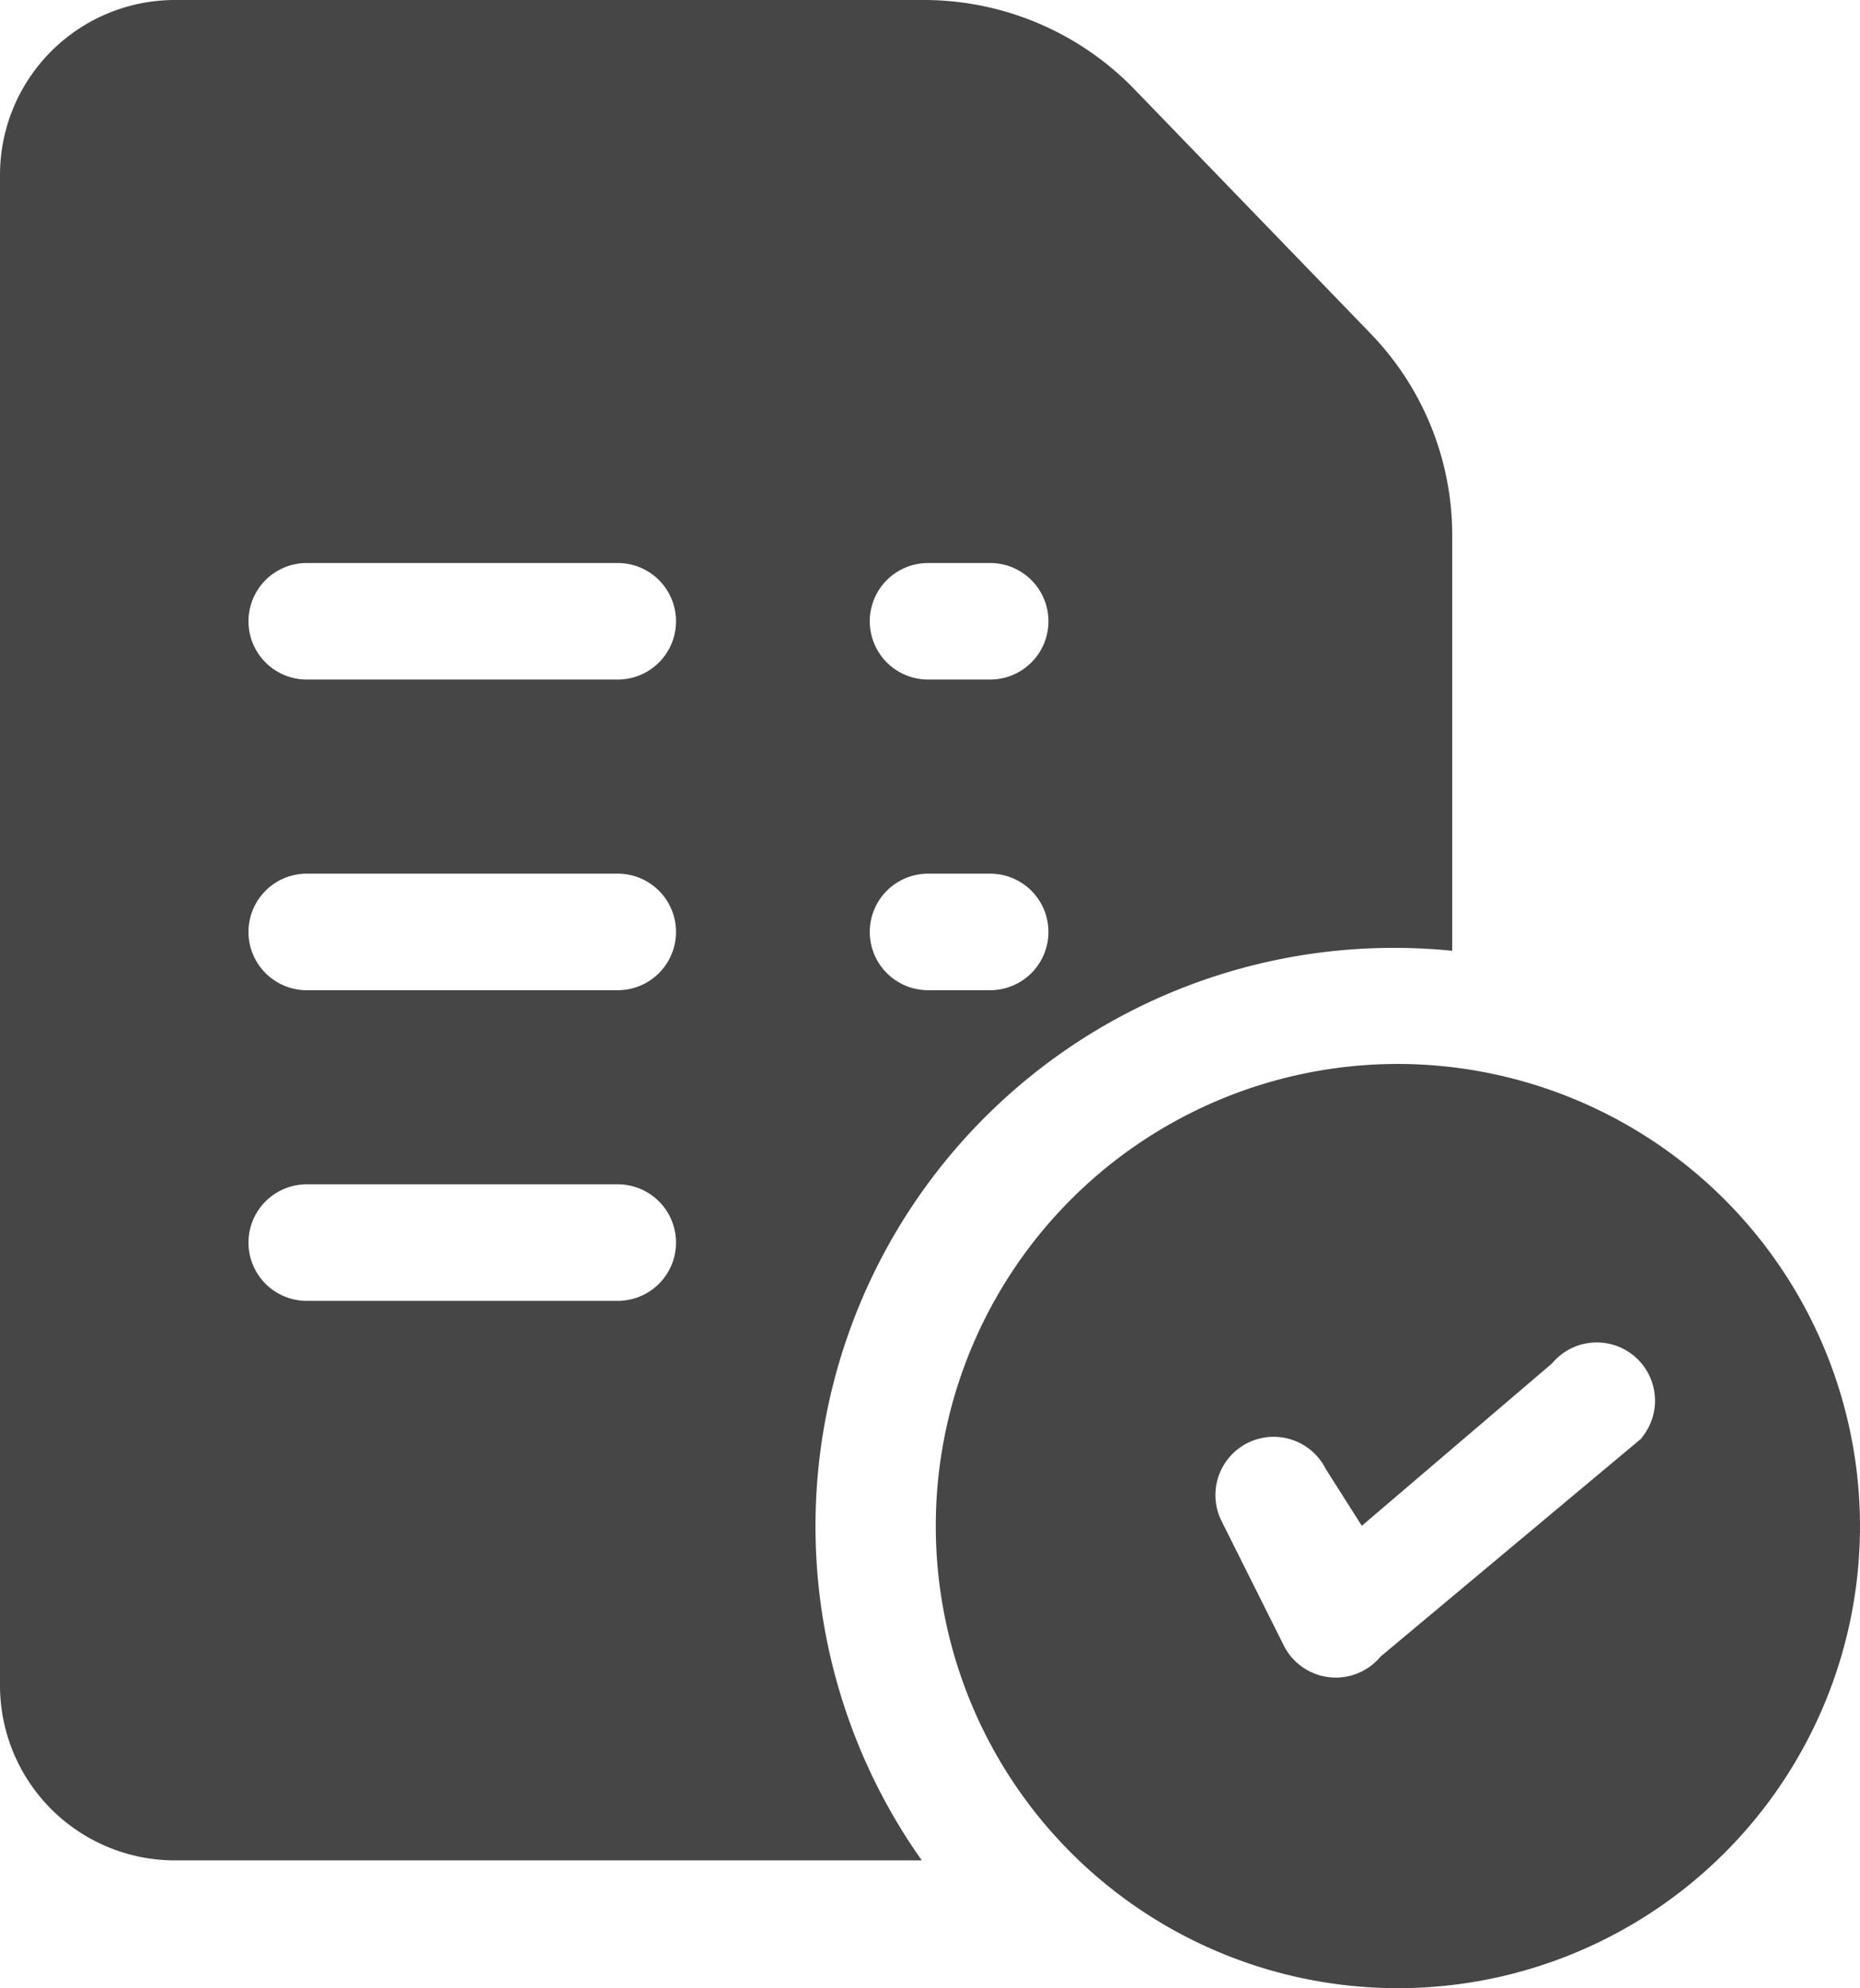
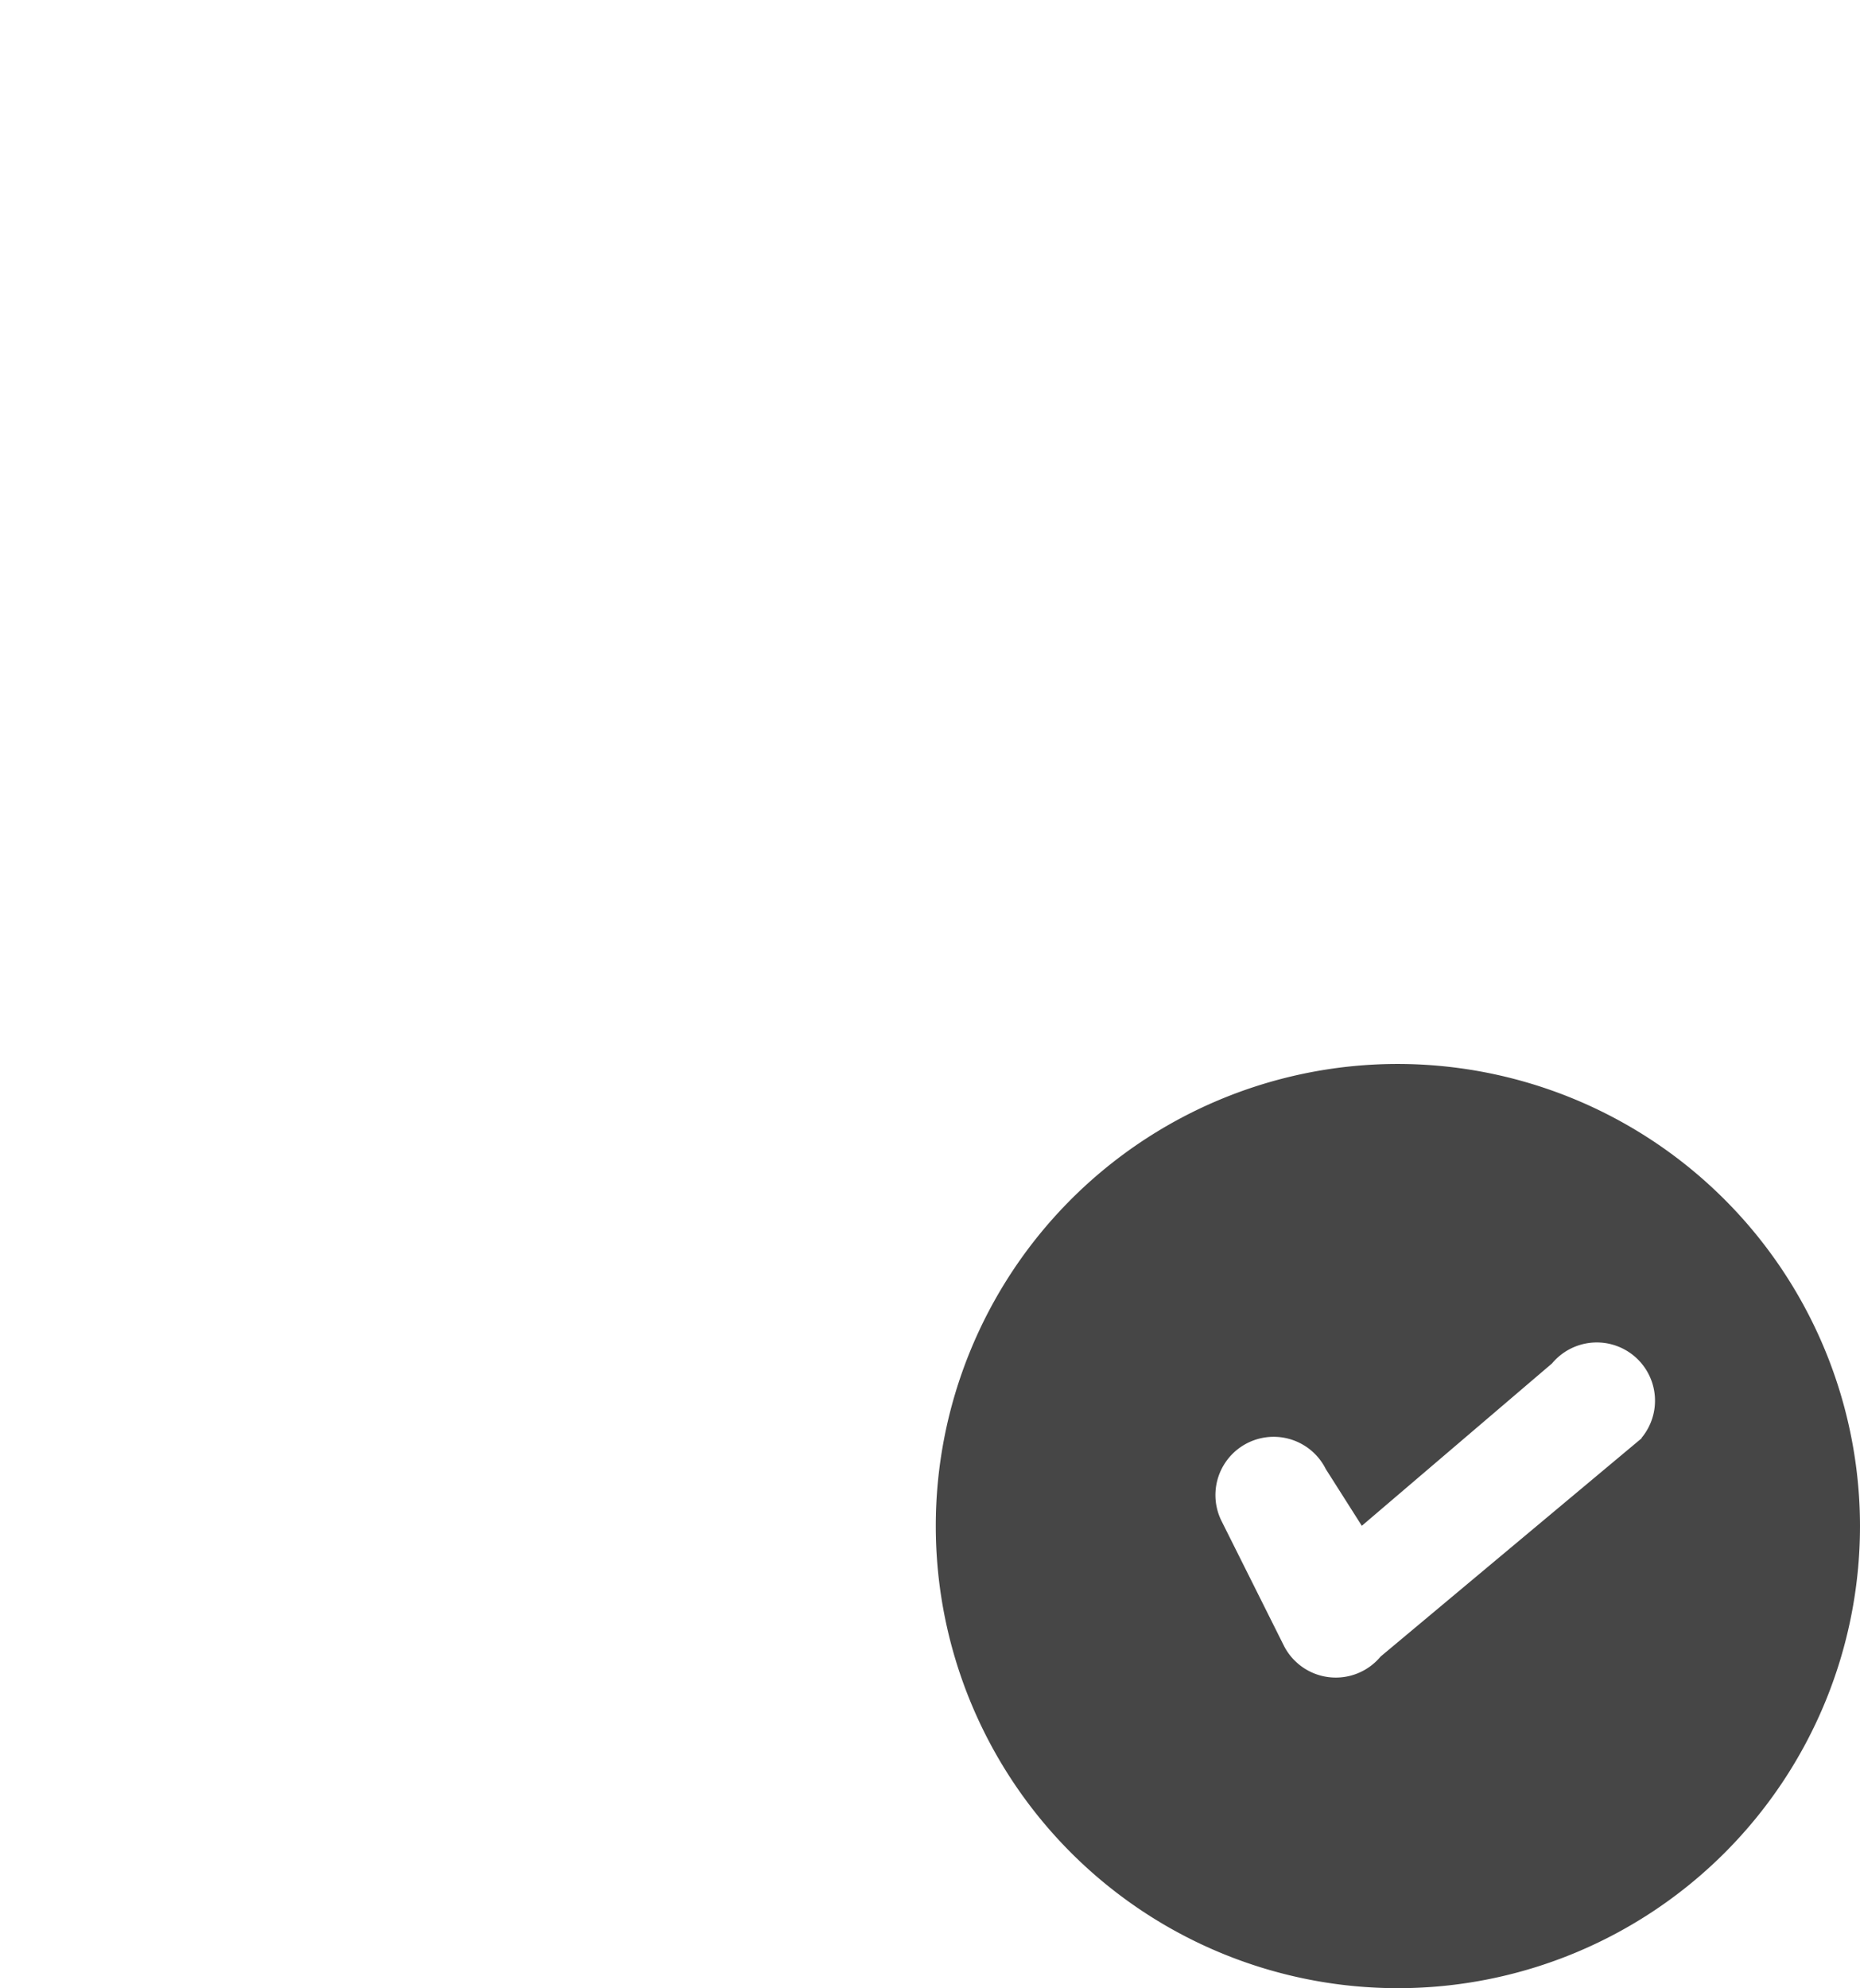
<svg xmlns="http://www.w3.org/2000/svg" width="26.195" height="28" viewBox="0 0 26.195 28">
  <defs>
    <style>.a{fill:#464646;}</style>
  </defs>
  <g transform="translate(-136 -529.654)">
    <path class="a" d="M263.008,274a6.508,6.508,0,1,0,6.562,6.508A6.515,6.515,0,0,0,263.008,274Zm3.486,5.272-3.676,3.074a.82.82,0,0,1-1.364-.158l-.875-1.75a.82.82,0,1,1,1.467-.734l.508.8,2.679-2.287a.82.82,0,1,1,1.26,1.05Z" transform="translate(-107.375 270.638)" />
-     <path class="a" d="M35.779,4.673,32.451,1.231l0,0A4.128,4.128,0,0,0,29.52,0H18.961A2.464,2.464,0,0,0,16.5,2.461V23.734A2.464,2.464,0,0,0,18.961,26.2H29.482a8.145,8.145,0,0,1,6.65-12.851q.415,0,.82.041V7.546a4.078,4.078,0,0,0-1.174-2.873ZM25.2,18.32H20.82a.82.82,0,0,1,0-1.641H25.2a.82.82,0,1,1,0,1.641Zm0-4.375H20.82a.82.82,0,0,1,0-1.641H25.2a.82.82,0,0,1,0,1.641Zm0-4.375H20.82a.82.82,0,1,1,0-1.641H25.2a.82.82,0,1,1,0,1.641Zm5.25,4.375H29.57a.82.82,0,1,1,0-1.641h.875a.82.82,0,0,1,0,1.641Zm0-4.375H29.57a.82.82,0,1,1,0-1.641h.875a.82.82,0,1,1,0,1.641Z" transform="translate(119.5 529.654)" />
  </g>
</svg>